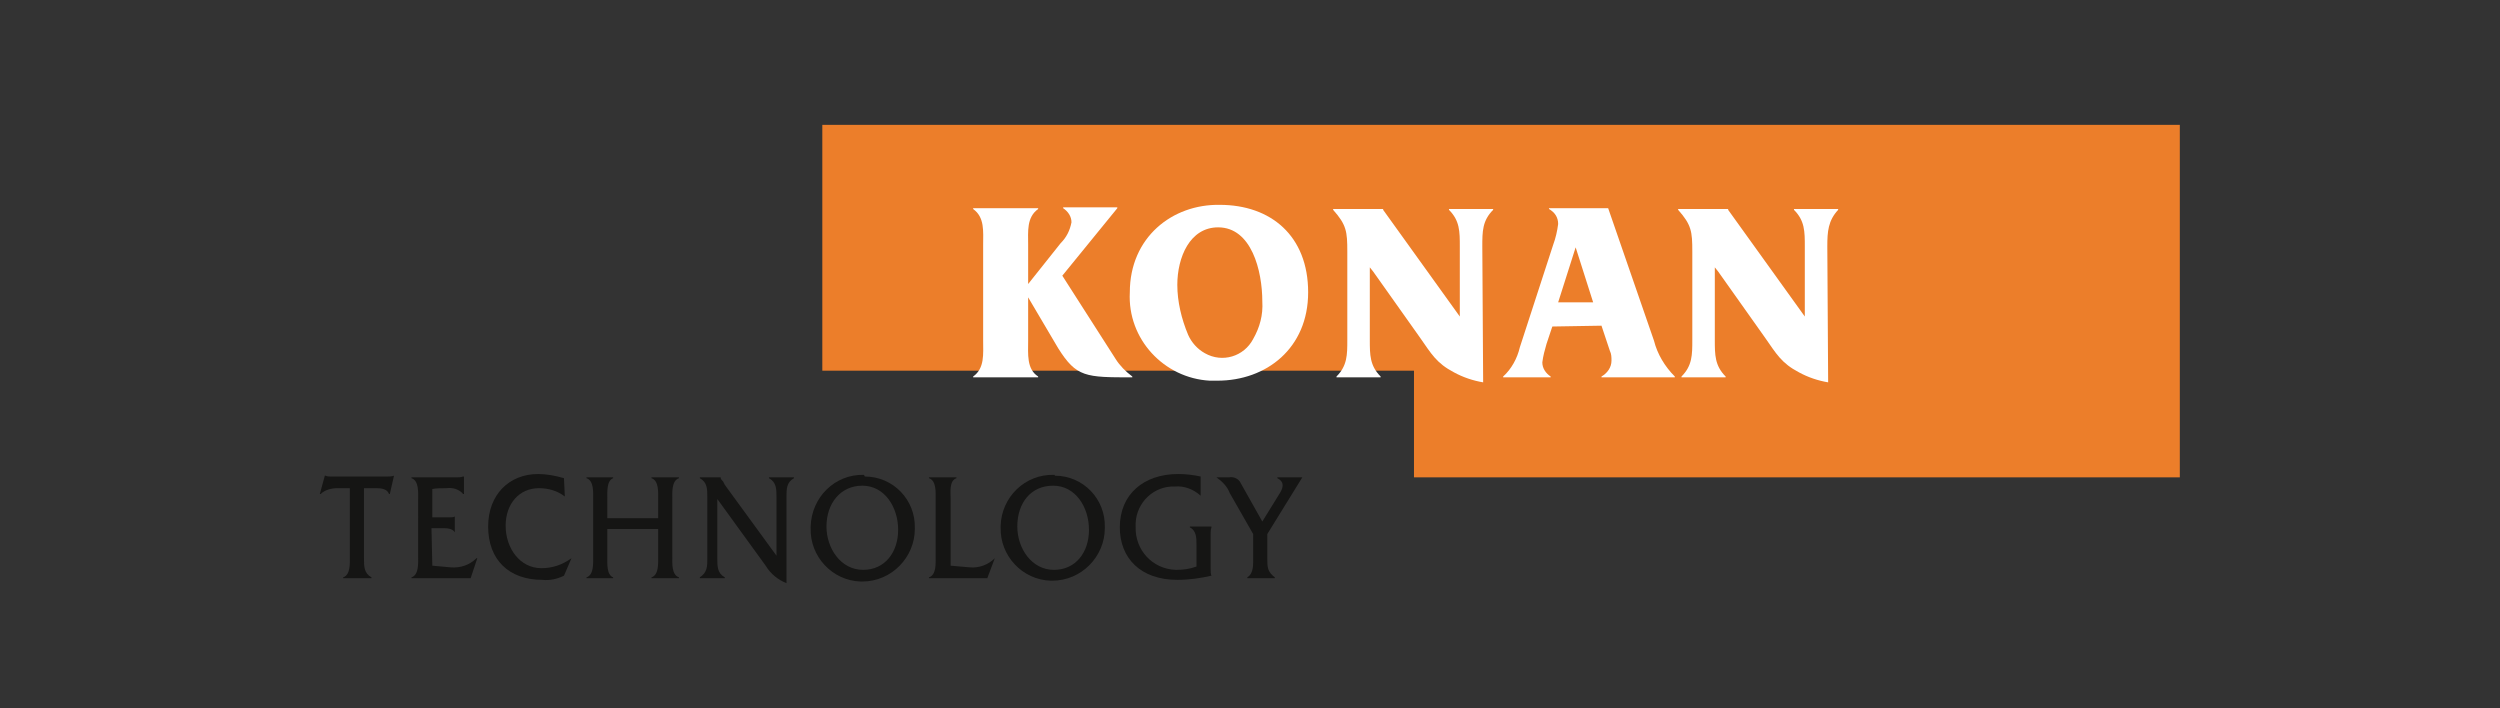
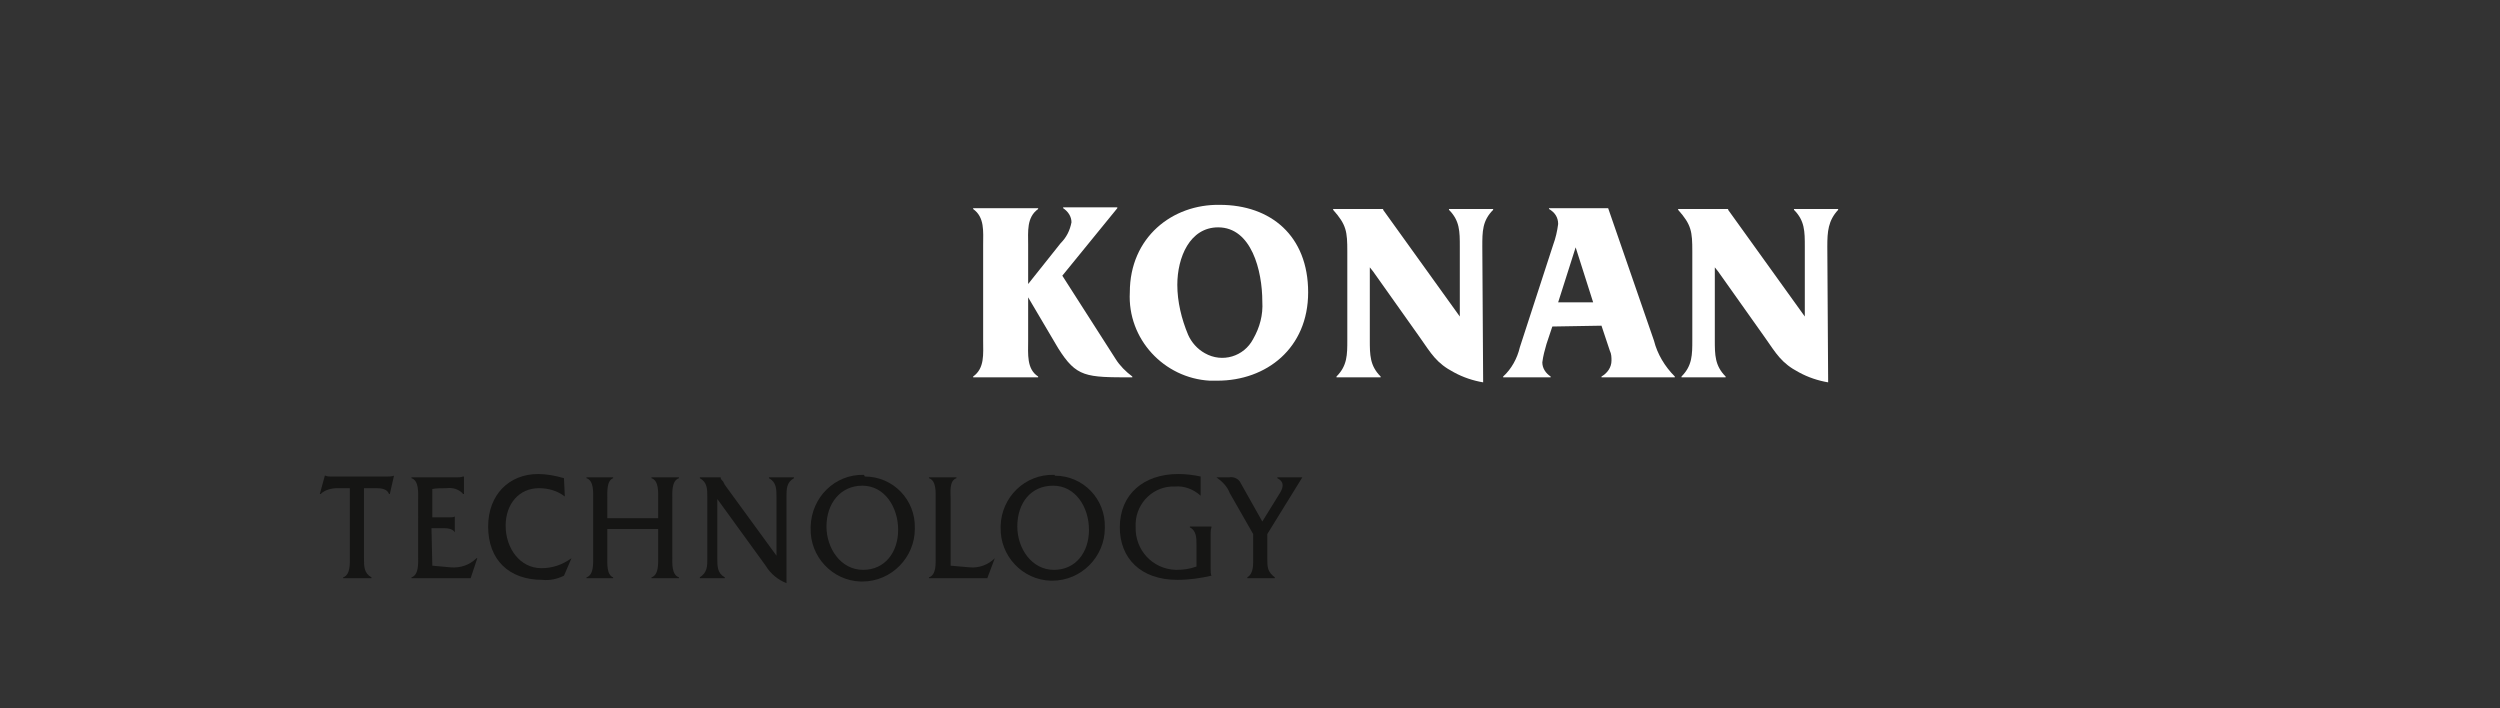
<svg xmlns="http://www.w3.org/2000/svg" version="1.1" id="레이어_1" x="0px" y="0px" width="300px" height="85px" viewBox="0 0 300 85" style="enable-background:new 0 0 300 85;" xml:space="preserve">
  <rect x="0" y="0" width="300" height="85" fill="#333333" stroke="none" />
  <style type="text/css">
	.st0{fill:#EC7E2A;}
	.st1{fill:#151514;}
	.st2{fill:#FFFFFF;}
</style>
  <g id="logo" transform="translate(-840.922 -556.118)">
    <g id="그룹_672">
      <g id="그룹_670">
        <g id="그룹_668">
          <g id="그룹_667">
-             <path id="패스_1468" class="st0" d="M1010.6,600.6v12.8h91.9v-42.3H939.6v29.5H1010.6z" />
-           </g>
+             </g>
        </g>
        <g id="그룹_669">
          <path id="패스_1469" class="st1" d="M884.6,623.1c0,1,0,1.8,0.9,2.3v0.1h-3.4v-0.1c0.9-0.3,0.8-1.7,0.8-2.5v-8.2h-1.5      c-0.7,0-1.5,0.2-2,0.7h-0.1l0.6-2.2h0.1c0.2,0.1,0.4,0.1,0.6,0.1h6.8c0.3,0,0.5,0,0.8-0.1h0l-0.5,2.2h-0.1      c-0.2-0.6-0.9-0.7-1.5-0.7h-1.5V623.1z" />
          <path id="패스_1470" class="st1" d="M892.8,624l2.2,0.2c1.2,0.1,2.3-0.3,3.1-1.1h0.1l-0.8,2.4h-7.1v-0.1      c0.9-0.3,0.8-1.7,0.8-2.5V616c0-0.8,0.1-2.2-0.8-2.5v-0.1h5.4c0.3,0,0.5,0,0.8-0.1h0.1v2.1h-0.1c-0.5-0.6-1.3-0.8-2-0.7      c-0.6,0-1.2,0-1.7,0.1v3.4h2c0.3,0,0.5,0,0.7-0.1h0v1.9h0c-0.3-0.5-1-0.5-1.5-0.5h-1.3L892.8,624z" />
          <path id="패스_1471" class="st1" d="M908.7,615.7c-0.9-0.7-2-1-3.1-1c-2.4,0-4,1.9-4,4.5c0,2.7,1.7,5.1,4.3,5.1      c1.3,0,2.5-0.4,3.6-1.2h0l-0.9,2.1c-0.8,0.4-1.7,0.6-2.6,0.5c-4,0-6.5-2.4-6.5-6.4c0-3.8,2.5-6.3,6-6.3c1,0,2.1,0.2,3.1,0.5      L908.7,615.7z" />
          <path id="패스_1472" class="st1" d="M913.8,619.6v3.3c0,0.8-0.1,2.2,0.7,2.5v0.1h-3.2v-0.1c0.9-0.3,0.8-1.7,0.8-2.5V616      c0-0.8,0.1-2.2-0.8-2.5v-0.1h3.2v0.1c-0.8,0.3-0.7,1.7-0.7,2.5v2.3h6.1V616c0-0.8,0.1-2.2-0.8-2.5v-0.1h3.3v0.1      c-0.9,0.3-0.8,1.7-0.8,2.5v6.9c0,0.8-0.1,2.2,0.8,2.5v0.1h-3.3v-0.1c0.9-0.3,0.8-1.7,0.8-2.5v-3.3H913.8z" />
          <path id="패스_1473" class="st1" d="M927,623.1c0,1,0,1.8,0.9,2.3v0.1h-3v-0.1c0.9-0.6,0.9-1.3,0.9-2.3v-7.3      c0-1,0-1.8-0.9-2.3v-0.1h2.5v0c0,0.2,0.1,0.3,0.3,0.5l0.2,0.4l6.2,8.5v-7c0-1,0-1.8-0.9-2.3v-0.1h3v0.1      c-0.9,0.5-0.9,1.3-0.9,2.3v10.3c-1-0.4-1.9-1.1-2.5-2.1l-5.8-8L927,623.1z" />
          <path id="패스_1474" class="st1" d="M944.4,614.4c2.7,0,4.3,2.6,4.3,5.3c0,2.7-1.6,4.8-4.2,4.8c-2.7,0-4.4-2.6-4.4-5.2      C940.1,616.5,941.8,614.4,944.4,614.4z M944.6,613.1c-3.5-0.1-6.3,2.7-6.4,6.2c0,0.1,0,0.1,0,0.2c-0.1,3.4,2.6,6.3,6,6.4      c0.1,0,0.2,0,0.2,0c3.5,0,6.3-2.9,6.3-6.3c0,0,0-0.1,0-0.1c0.1-3.4-2.6-6.2-6-6.2C944.6,613.1,944.6,613.1,944.6,613.1      L944.6,613.1z" />
          <path id="패스_1475" class="st1" d="M957.3,624.2c1.1,0.1,2.2-0.3,3-1.1h0l-0.9,2.4h-7v-0.1c0.9-0.3,0.8-1.7,0.8-2.5V616      c0-0.8,0.1-2.2-0.8-2.5v-0.1h3.3v0.1c-0.9,0.3-0.7,1.7-0.7,2.5v8L957.3,624.2z" />
          <path id="패스_1476" class="st1" d="M967.3,614.4c2.7,0,4.3,2.6,4.3,5.3c0,2.7-1.6,4.8-4.2,4.8c-2.7,0-4.4-2.6-4.4-5.2      C963,616.5,964.6,614.4,967.3,614.4z M967.4,613.1c-3.5-0.1-6.3,2.7-6.4,6.1c0,0.1,0,0.1,0,0.2c-0.1,3.4,2.6,6.3,6,6.4      c0.1,0,0.2,0,0.2,0c3.5,0,6.3-2.9,6.3-6.3c0,0,0-0.1,0-0.1c0.1-3.4-2.6-6.2-6-6.2C967.5,613.1,967.5,613.1,967.4,613.1      L967.4,613.1z" />
          <path id="패스_1477" class="st1" d="M985,615.6L985,615.6c-0.9-0.8-2-1.2-3.1-1.1c-2.5-0.1-4.6,1.9-4.7,4.4c0,0.1,0,0.3,0,0.4      c-0.1,2.8,2,5.1,4.8,5.2c0,0,0.1,0,0.1,0c0.8,0,1.6-0.1,2.4-0.4v-2.6c0-0.8,0-1.7-0.8-2.1v-0.1h2.6v0.1      c-0.1,0.3-0.1,0.5-0.1,0.8v4.2c0,0.3,0,0.6,0.1,0.8c-1.3,0.3-2.7,0.5-4.1,0.5c-4.4,0-6.9-2.6-6.9-6.3c0-4,2.9-6.4,7-6.4      c0.9,0,1.8,0.1,2.7,0.3L985,615.6z" />
          <path id="패스_1478" class="st1" d="M993,623.1c0,1.1,0,1.6,0.9,2.3v0.1h-3.3v-0.1c0.8-0.5,0.7-1.6,0.7-2.5v-2.7l-2.8-4.9      c-0.3-0.8-0.9-1.4-1.6-1.9h1.5c0.5-0.1,1,0.1,1.3,0.5l2.7,4.8l2.1-3.4c0.3-0.5,0.7-1.3-0.3-1.8v-0.1h3l-4.2,6.8L993,623.1z" />
        </g>
      </g>
      <g id="그룹_671">
        <path id="패스_1479" class="st2" d="M974.8,599.2c0.5,0.8,1.2,1.5,2,2.1v0.1c-5.6,0-6.7,0-8.9-3.5l-3.6-6.1v5.2     c0,1.6-0.2,3.4,1.2,4.3v0.1h-7.8v-0.1c1.4-1,1.2-2.7,1.2-4.3v-11.5c0-1.6,0.2-3.3-1.2-4.3v-0.1h7.8v0.1c-1.4,1-1.2,2.7-1.2,4.3     v4.7l3.9-4.9c0.7-0.7,1.1-1.5,1.3-2.5c0-0.7-0.4-1.3-1-1.7v-0.1h6.5v0.1l-6.6,8.1L974.8,599.2z" />
        <path id="패스_1480" class="st2" d="M982.2,590.3c0-3.3,1.5-6.9,4.9-6.9c4,0,5.3,5.2,5.3,8.9c0.1,1.6-0.3,3.1-1.1,4.5     c-1.1,2.1-3.7,2.9-5.8,1.7c-0.9-0.5-1.6-1.3-2-2.2C982.7,594.4,982.2,592.3,982.2,590.3z M976.5,591.2     c-0.3,5.6,4.1,10.3,9.6,10.6c0.3,0,0.6,0,0.9,0c5.9,0,10.9-3.9,10.9-10.6c0-6.8-4.5-10.5-10.6-10.5     C981.6,580.6,976.5,584.6,976.5,591.2L976.5,591.2z" />
        <path id="패스_1481" class="st2" d="M1018.9,602c-1.2-0.2-2.4-0.6-3.5-1.2c-2.1-1.1-2.7-2.2-4.1-4.2l-5.6-7.9l-0.4-0.5v8.7     c0,1.8,0,3.1,1.3,4.4v0.1h-5.3v-0.1c1.3-1.3,1.3-2.6,1.3-4.4v-10.6c0-2.4-0.1-3.2-1.7-5v-0.1h6v0.1l9.2,12.8v-8.4     c0-1.8,0-3.1-1.3-4.4v-0.1h5.3v0.1c-1.3,1.3-1.3,2.6-1.3,4.4L1018.9,602z" />
        <path id="패스_1482" class="st2" d="M1060.3,602c-1.2-0.2-2.4-0.6-3.5-1.2c-2.1-1.1-2.7-2.2-4.1-4.2l-5.6-7.9l-0.4-0.5v8.7     c0,1.8,0,3.1,1.3,4.4v0.1h-5.3v-0.1c1.3-1.3,1.3-2.6,1.3-4.4v-10.6c0-2.4-0.1-3.2-1.7-5v-0.1h6v0.1l9.2,12.8v-8.4     c0-1.8,0-3.1-1.3-4.4v-0.1h5.3v0.1c-1.2,1.3-1.3,2.6-1.3,4.4L1060.3,602z" />
        <path id="패스_1483" class="st2" d="M1032.1,592.4h-4.2l2.1-6.6h0L1032.1,592.4z M1033.1,595.2l1,3c0.2,0.4,0.2,0.8,0.2,1.2     c0,0.8-0.5,1.5-1.2,1.9v0.1h8.8v-0.1c-1.2-1.2-2.1-2.7-2.5-4.3l-5.5-15.9h-7.1v0.1c0.7,0.4,1.1,1,1.1,1.8     c-0.1,0.8-0.3,1.7-0.6,2.5l-4,12.3c-0.3,1.3-1,2.6-2,3.5v0.1h5.7v-0.1c-0.6-0.4-1-1-1-1.7c0.1-0.8,0.3-1.5,0.5-2.2l0.7-2.1     L1033.1,595.2z" />
      </g>
    </g>
  </g>
</svg>